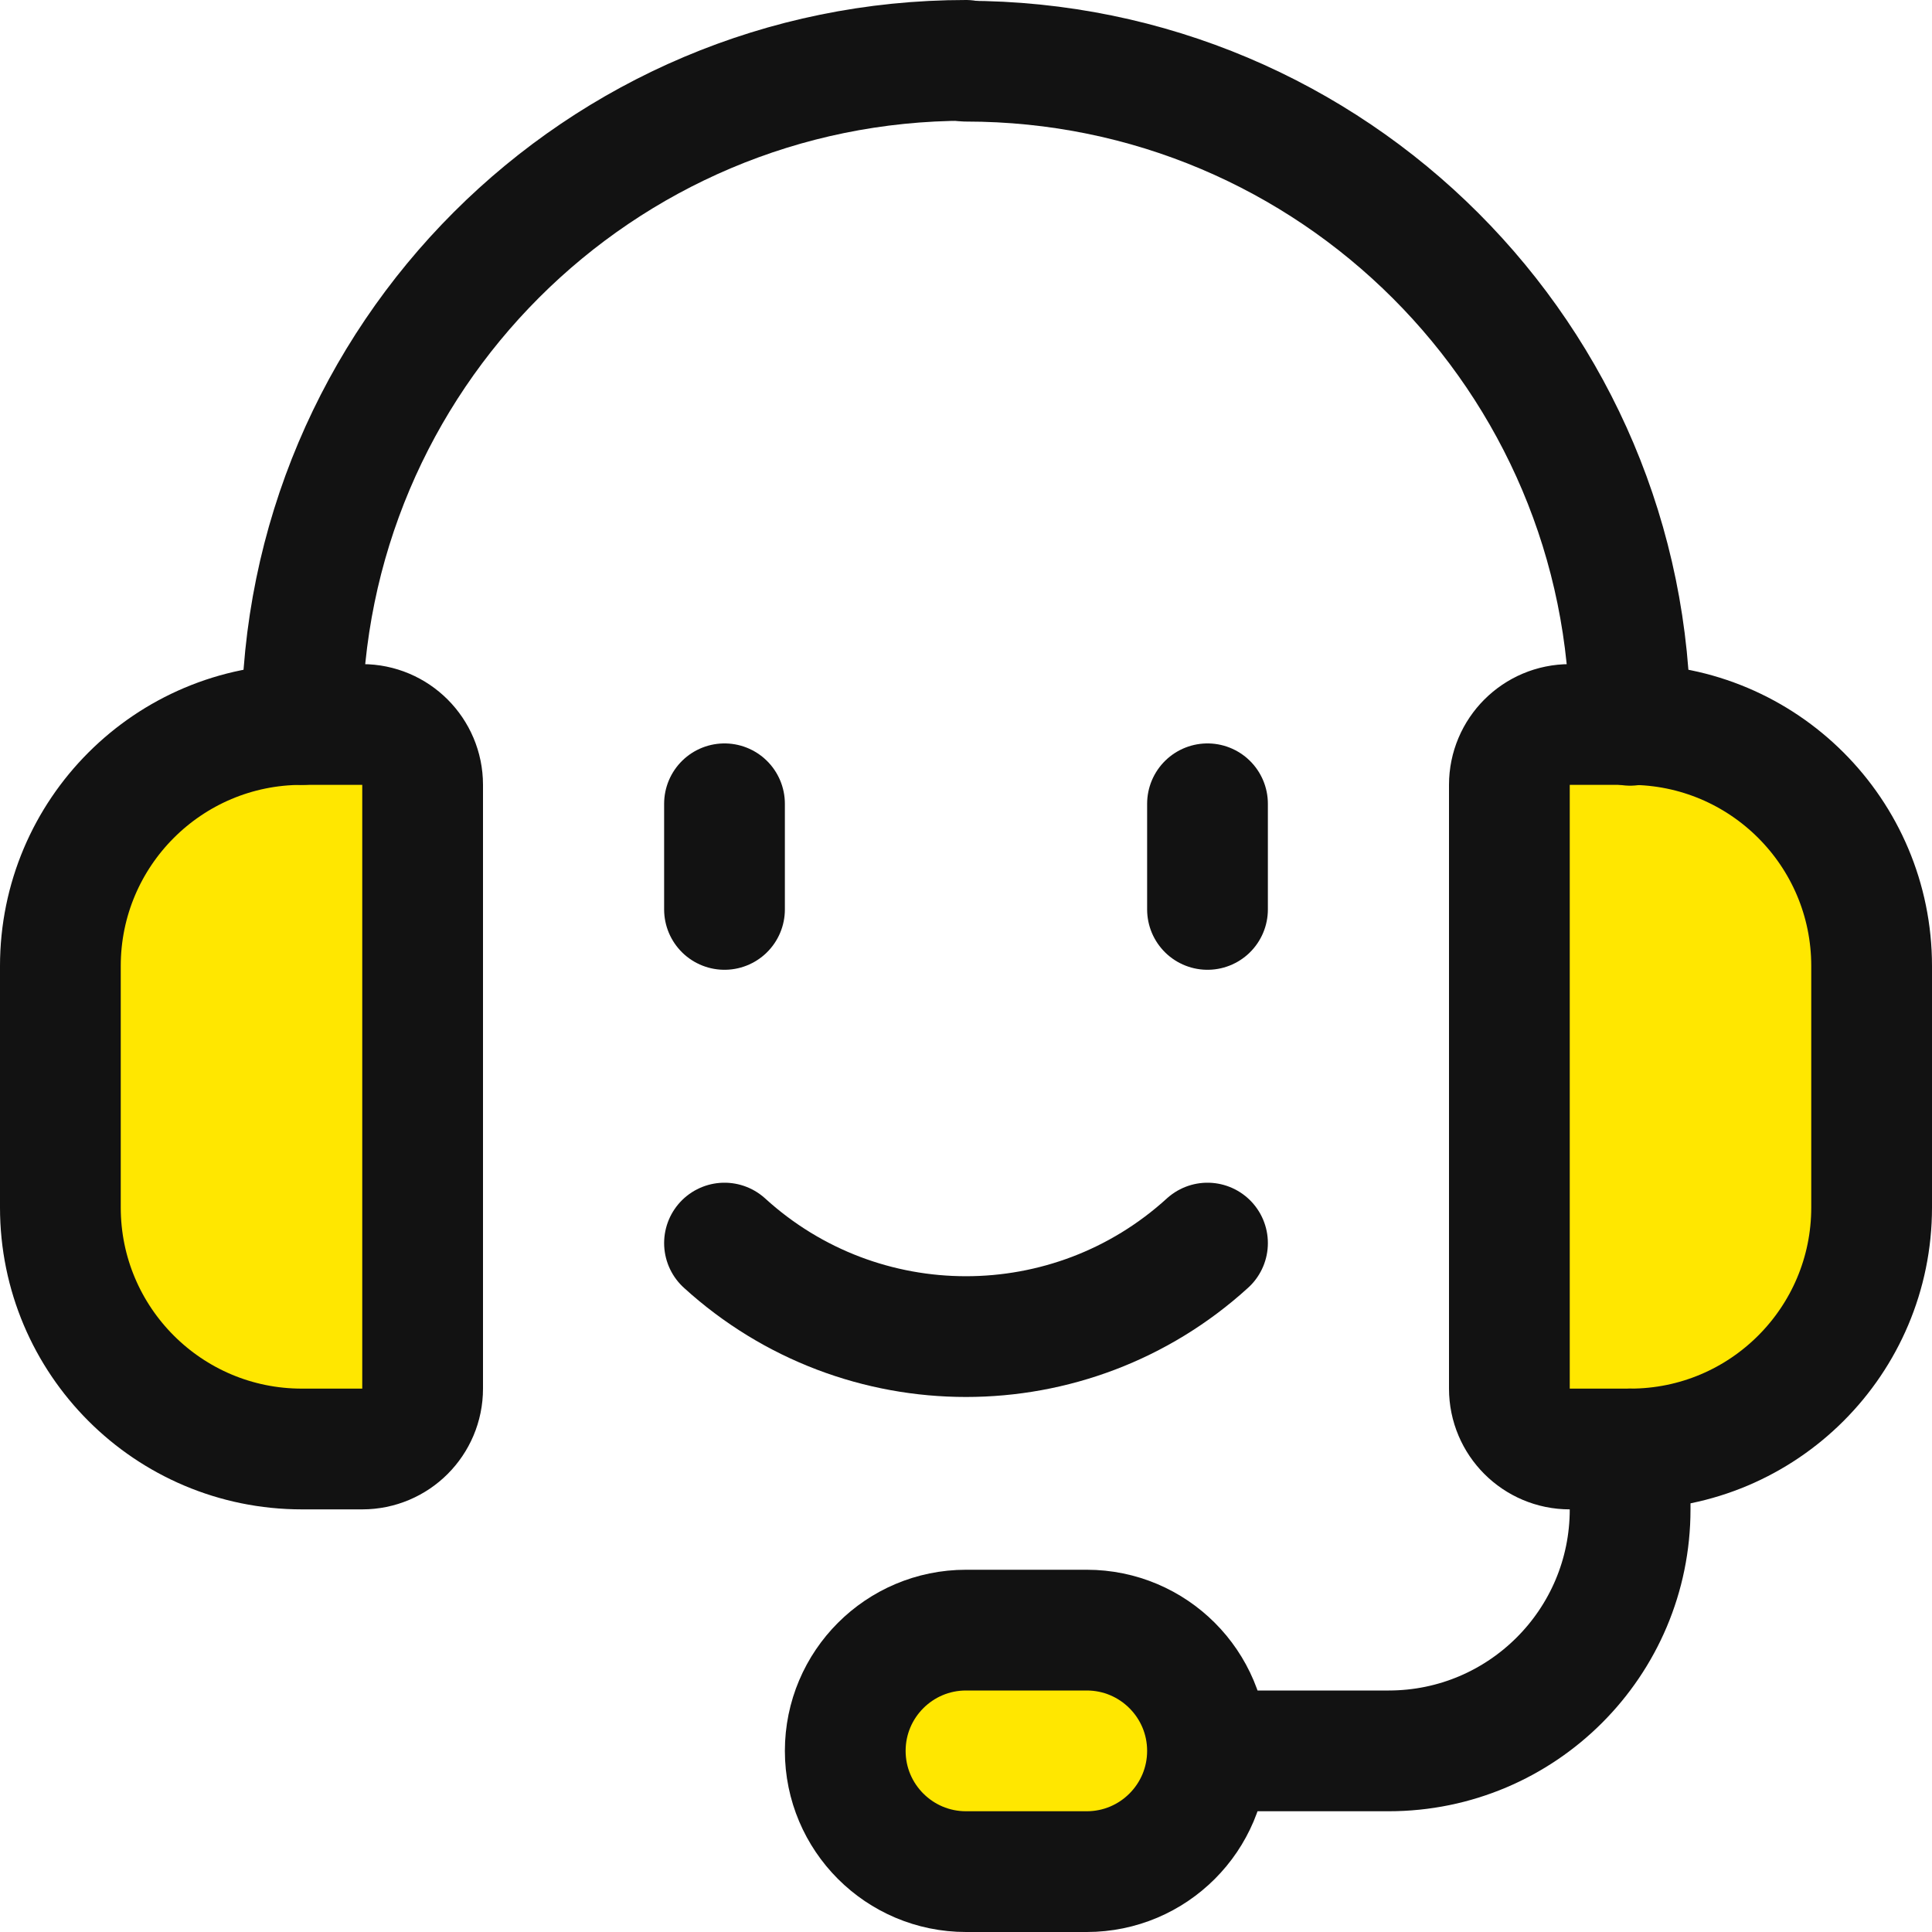
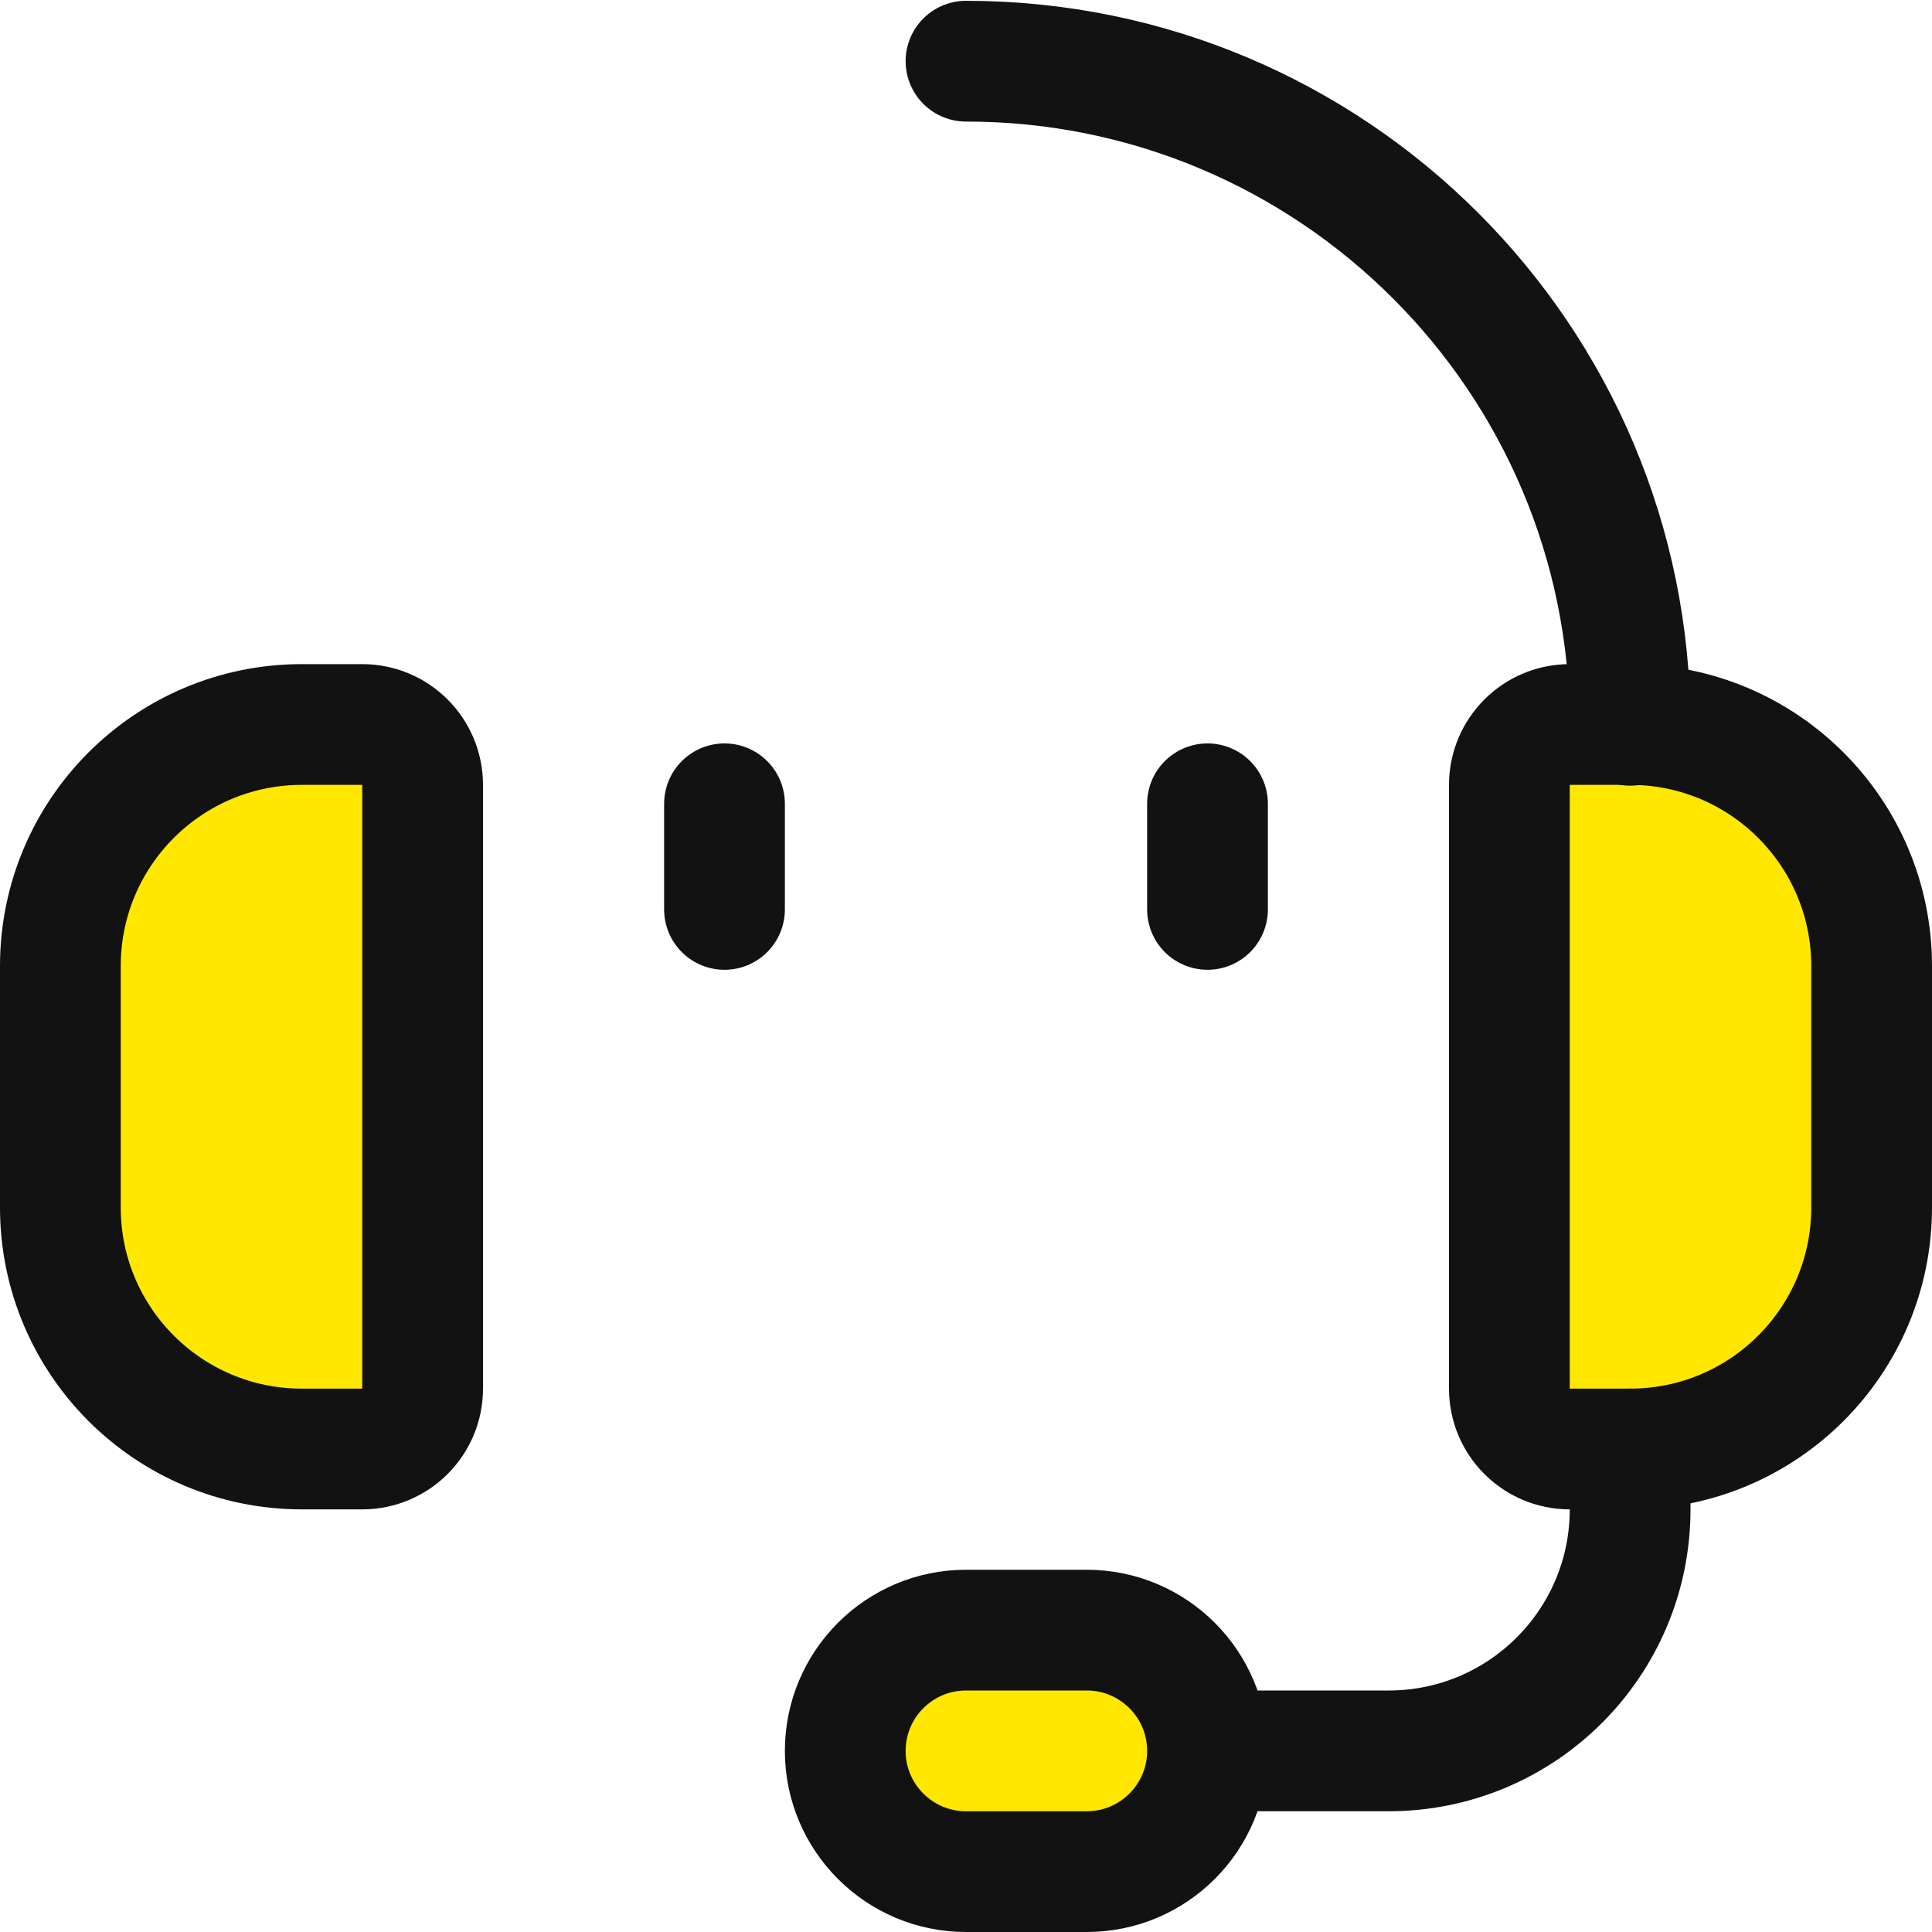
<svg xmlns="http://www.w3.org/2000/svg" width="24" height="24" viewBox="0 0 24 24" fill="none">
  <path fill-rule="evenodd" clip-rule="evenodd" d="M4.5 18H3.75C2.093 18 0.75 16.657 0.75 15V12C0.75 10.343 2.093 9 3.75 9H4.5C4.914 9 5.25 9.336 5.25 9.75V17.25C5.25 17.664 4.914 18 4.5 18Z" fill="#FFE700" stroke="#121212" stroke-width="1.5" stroke-linecap="round" stroke-linejoin="round" />
  <path fill-rule="evenodd" clip-rule="evenodd" d="M20.25 18H19.5C19.086 18 18.75 17.664 18.75 17.25V9.75C18.75 9.336 19.086 9 19.5 9H20.25C21.907 9 23.25 10.343 23.25 12V15C23.25 16.657 21.907 18 20.25 18Z" fill="#FFE700" stroke="#121212" stroke-width="1.5" stroke-linecap="round" stroke-linejoin="round" />
-   <path d="M3.75 9C3.75 4.444 7.444 0.75 12 0.75" stroke="#121212" stroke-width="1.5" stroke-linecap="round" stroke-linejoin="round" />
  <path d="M12 0.76C16.556 0.76 20.25 4.453 20.25 9.01" stroke="#121212" stroke-width="1.5" stroke-linecap="round" stroke-linejoin="round" />
  <path d="M15 21.75H17.25C18.907 21.75 20.25 20.407 20.25 18.75V18.75V18" stroke="#121212" stroke-width="1.5" stroke-linecap="round" stroke-linejoin="round" />
  <path fill-rule="evenodd" clip-rule="evenodd" d="M13.5 23.25H12C11.172 23.25 10.5 22.578 10.5 21.75C10.5 20.922 11.172 20.25 12 20.25H13.5C14.328 20.25 15 20.922 15 21.75C15 22.578 14.328 23.25 13.5 23.25Z" fill="#FFE700" stroke="#121212" stroke-width="1.5" stroke-linecap="round" stroke-linejoin="round" />
-   <path d="M9 15.442C10.7 16.991 13.3 16.991 15 15.442" stroke="#121212" stroke-width="1.5" stroke-linecap="round" stroke-linejoin="round" />
  <path d="M9 9.985V11.297" stroke="#121212" stroke-width="1.5" stroke-linecap="round" stroke-linejoin="round" />
  <path d="M15 9.985V11.297" stroke="#121212" stroke-width="1.5" stroke-linecap="round" stroke-linejoin="round" />
</svg>